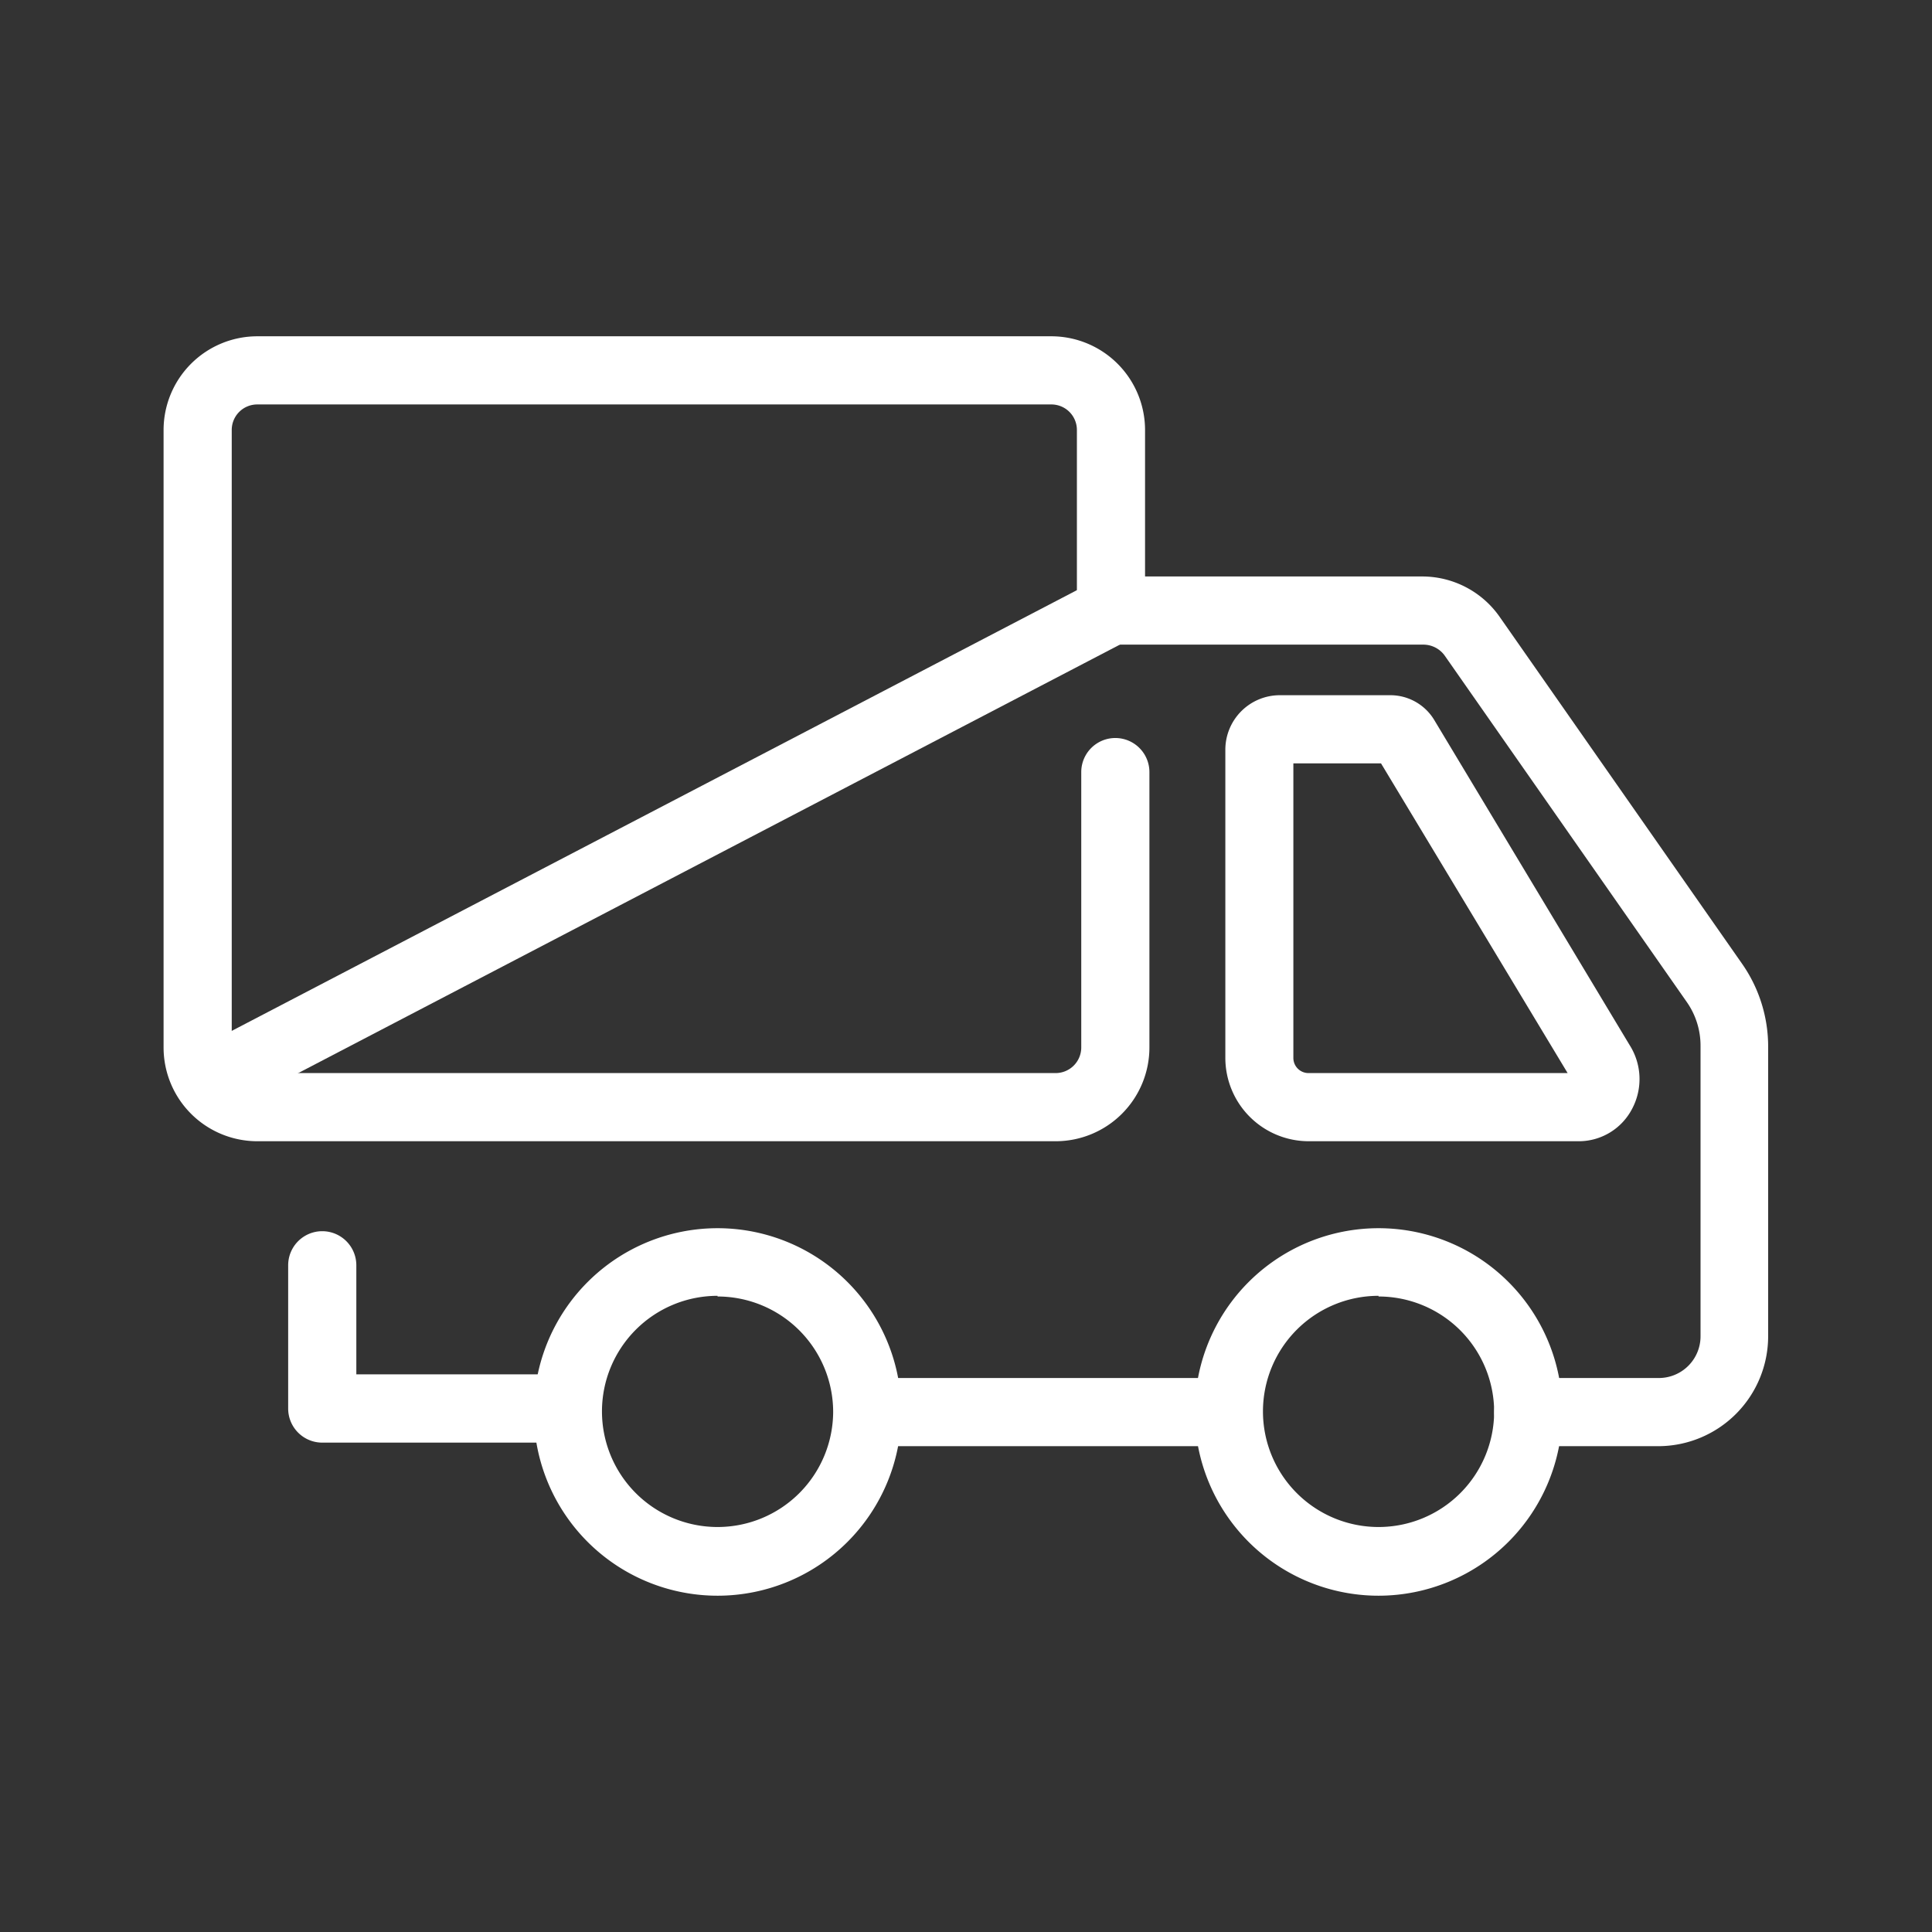
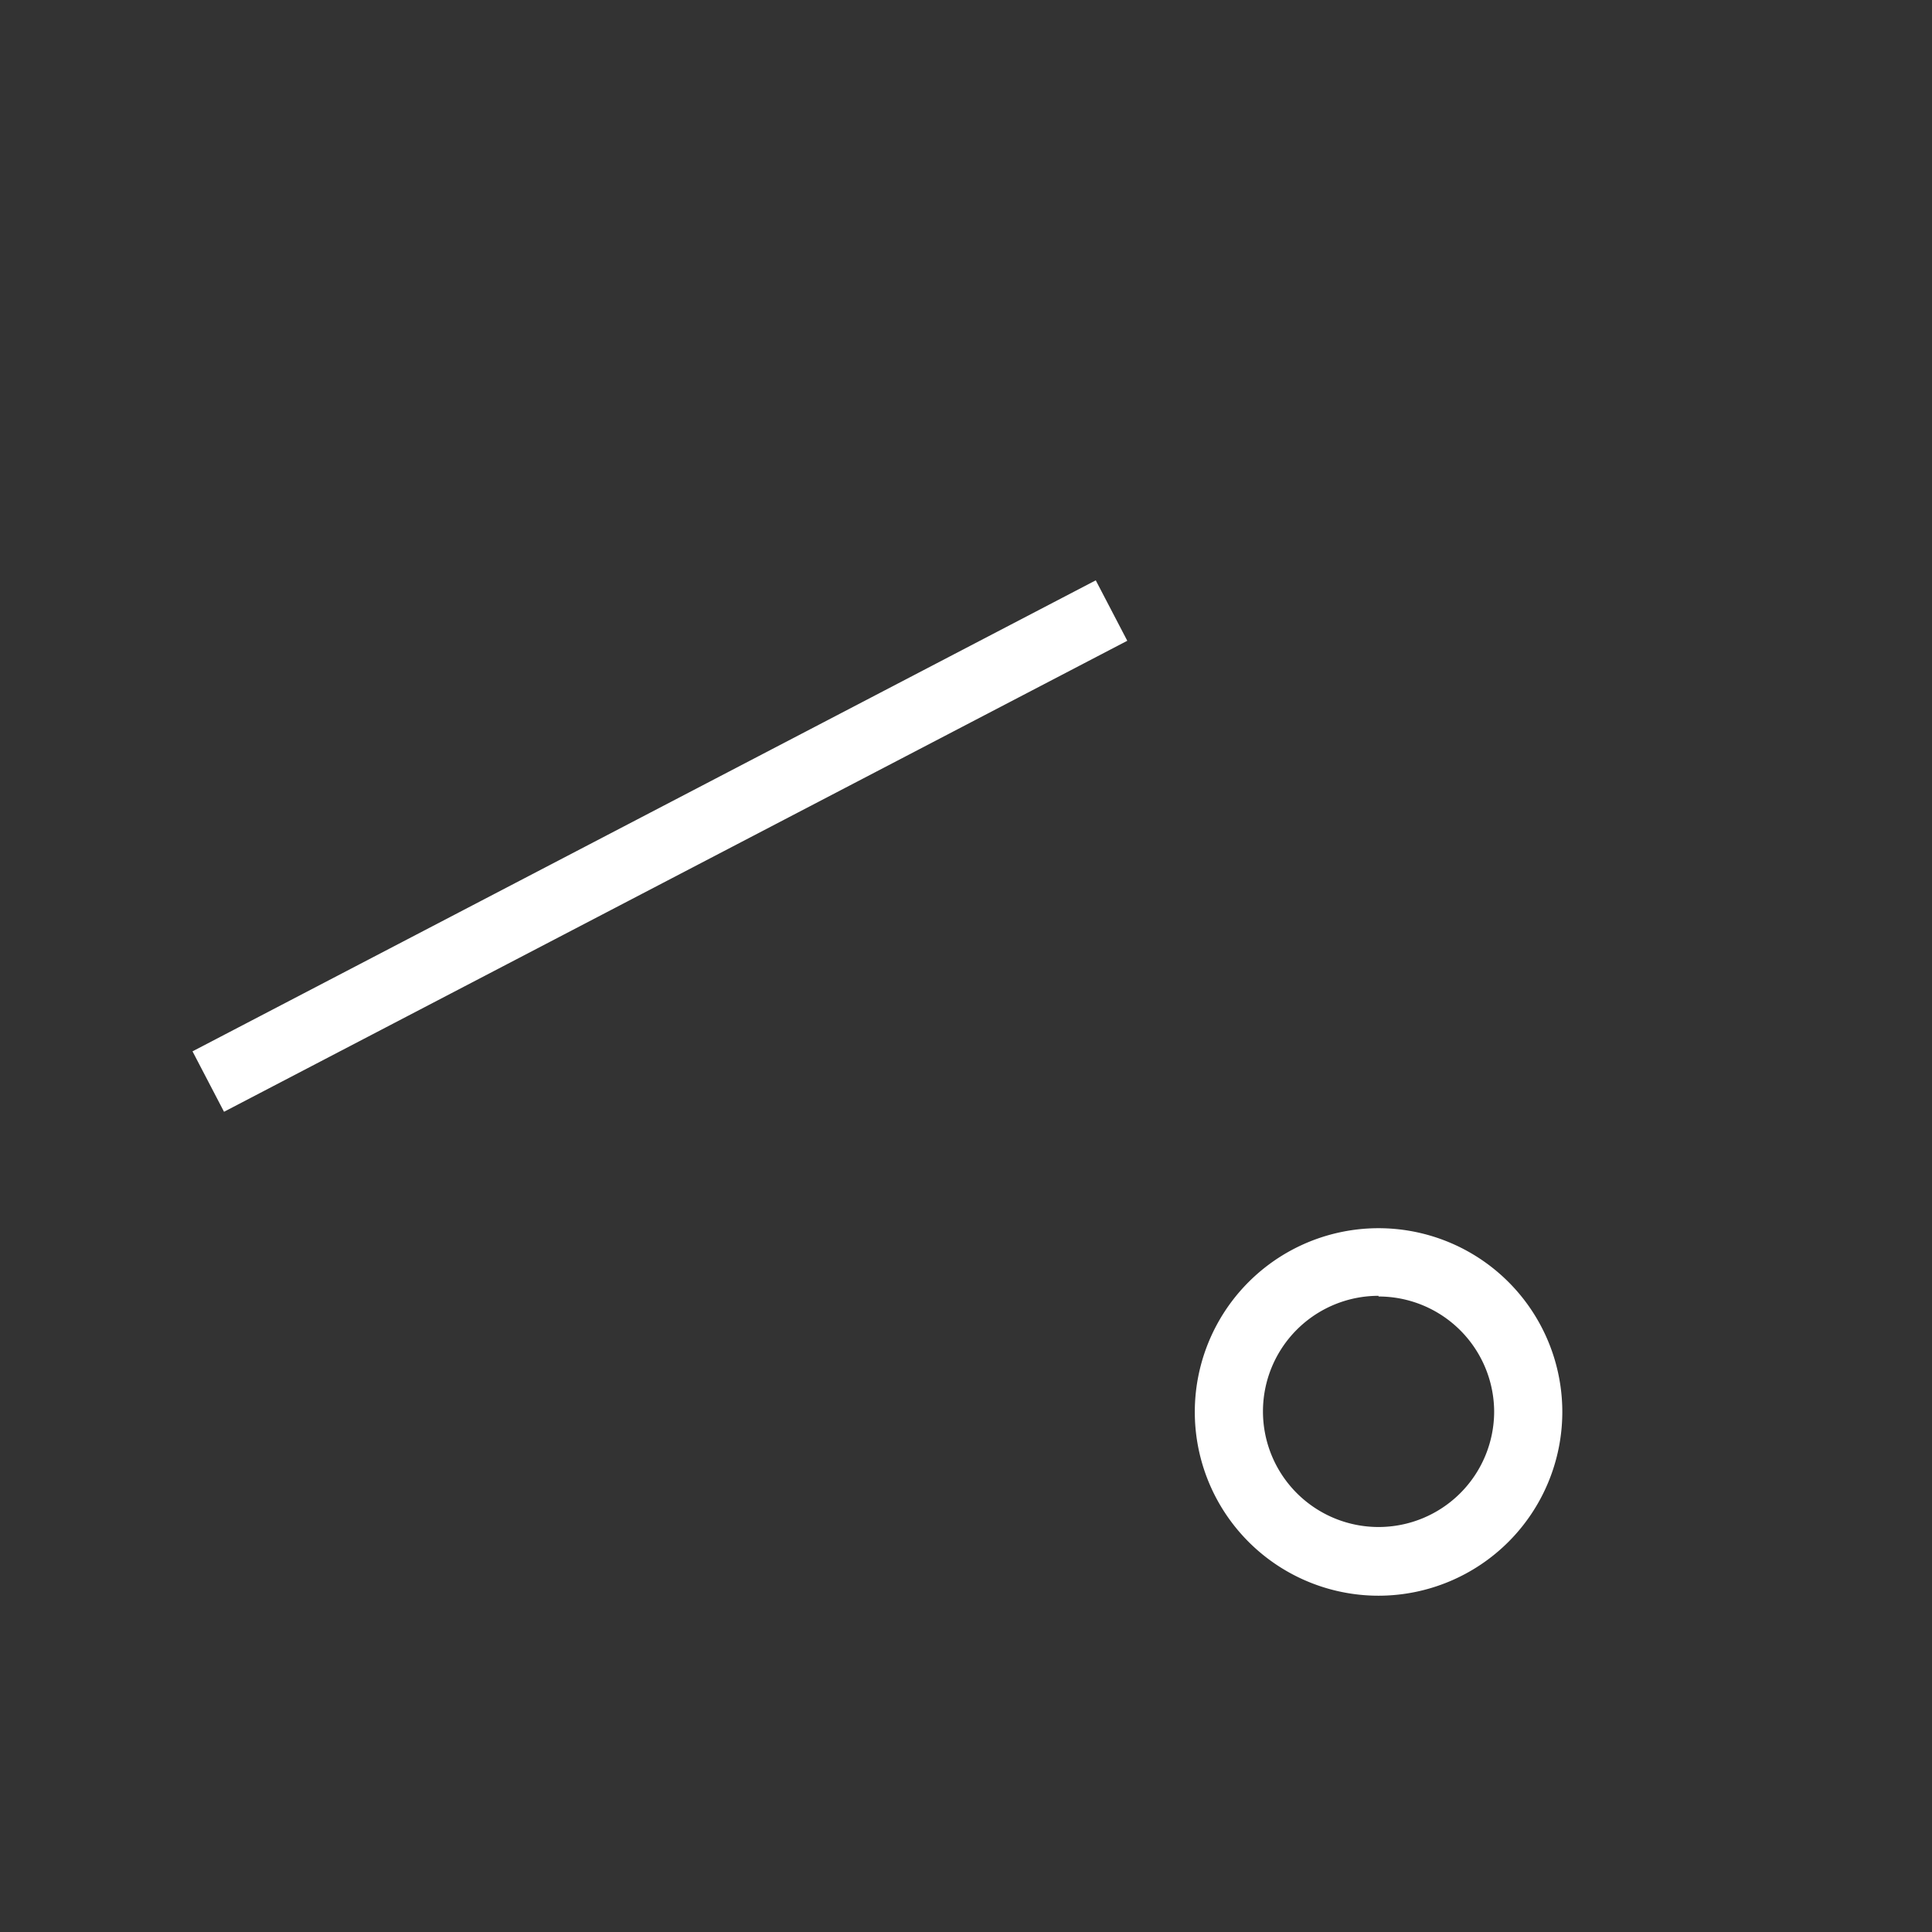
<svg xmlns="http://www.w3.org/2000/svg" id="Layer_2" data-name="Layer 2" viewBox="0 0 141.73 141.73">
  <rect x="0" y="0" width="141.73" height="141.73" fill="#333333" stroke="none" />
  <defs>
    <style>.cls-1{fill:#fff;}</style>
  </defs>
  <title>Simply_Icons_White</title>
-   <path class="cls-1" d="M39.93,105.83H23.64a2.5,2.5,0,0,1-2.5-2.5V92.82a2.5,2.5,0,0,1,5,0v8H39.93a2.5,2.5,0,0,1,0,5Z" />
-   <rect class="cls-1" x="63.62" y="101.09" width="26.54" height="5" />
-   <path class="cls-1" d="M121.69,106.09h-9.58a2.5,2.5,0,1,1,0-5h9.58A3.06,3.06,0,0,0,124.75,98V76.75a5.58,5.58,0,0,0-1-3.23L106,48.12a1.93,1.93,0,0,0-1.59-.83H79V31.54a1.87,1.87,0,0,0-1.87-1.87H18.86A1.87,1.87,0,0,0,17,31.54v45.3a1.88,1.88,0,0,0,1.87,1.88H77.45a1.88,1.88,0,0,0,1.87-1.88V56.64a2.5,2.5,0,1,1,5,0v20.2a6.88,6.88,0,0,1-6.87,6.88H18.86A6.88,6.88,0,0,1,12,76.84V31.54a6.88,6.88,0,0,1,6.87-6.87H77.17A6.88,6.88,0,0,1,84,31.54V42.29h20.35a6.93,6.93,0,0,1,5.69,3l17.75,25.4a10.6,10.6,0,0,1,1.92,6.09V98A8.07,8.07,0,0,1,121.69,106.09Z" />
-   <path class="cls-1" d="M115.87,83.72H96a6.12,6.12,0,0,1-6.11-6.11V55a4,4,0,0,1,4-4H102a3.76,3.76,0,0,1,3.21,1.81l14.34,23.86a4.65,4.65,0,0,1,.16,4.71A4.41,4.41,0,0,1,115.87,83.72ZM94.88,56V77.61A1.11,1.11,0,0,0,96,78.72h19L101.31,56Z" />
-   <path class="cls-1" d="M52.64,117.06a13.48,13.48,0,1,1,13.48-13.47A13.48,13.48,0,0,1,52.64,117.06Zm0-22a8.48,8.48,0,1,0,8.48,8.48A8.48,8.48,0,0,0,52.64,95.11Z" />
  <path class="cls-1" d="M101.13,117.06a13.48,13.48,0,1,1,13.48-13.47A13.49,13.49,0,0,1,101.13,117.06Zm0-22a8.48,8.48,0,1,0,8.48,8.48A8.48,8.48,0,0,0,101.13,95.11Z" />
  <rect class="cls-1" x="11.04" y="59.57" width="74.73" height="5" transform="translate(-23.21 29.41) rotate(-27.54)" />
</svg>